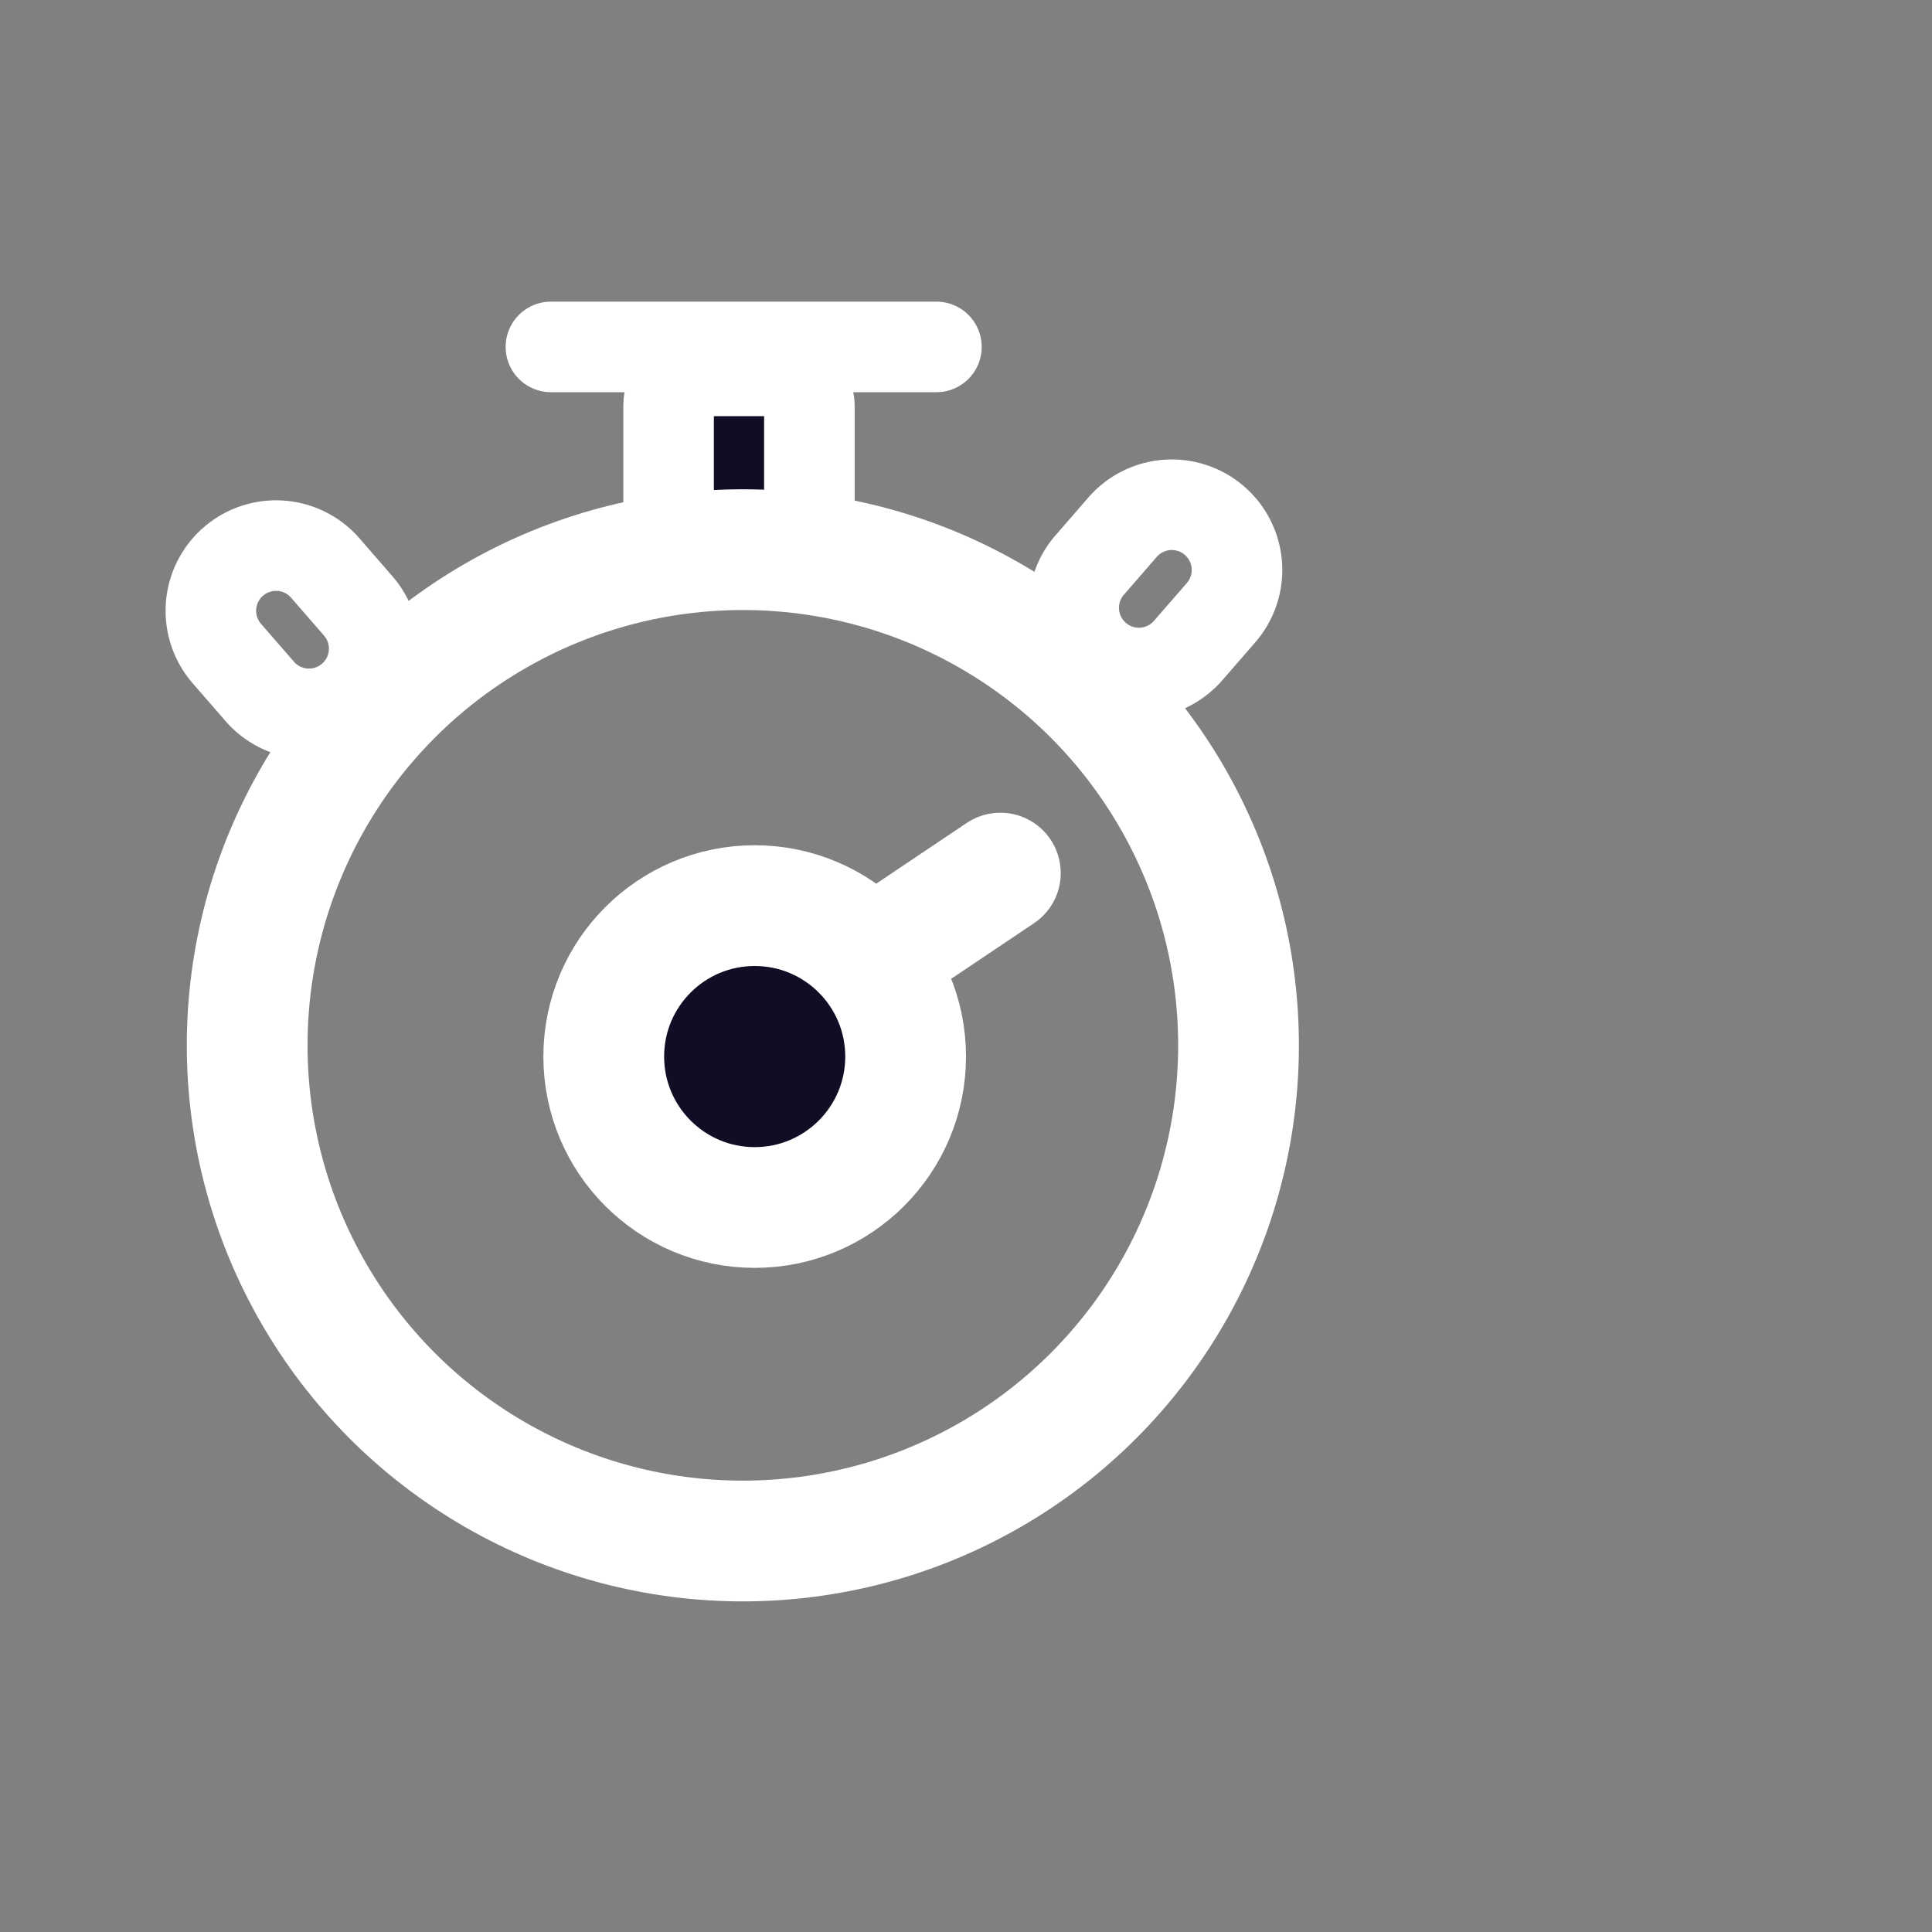
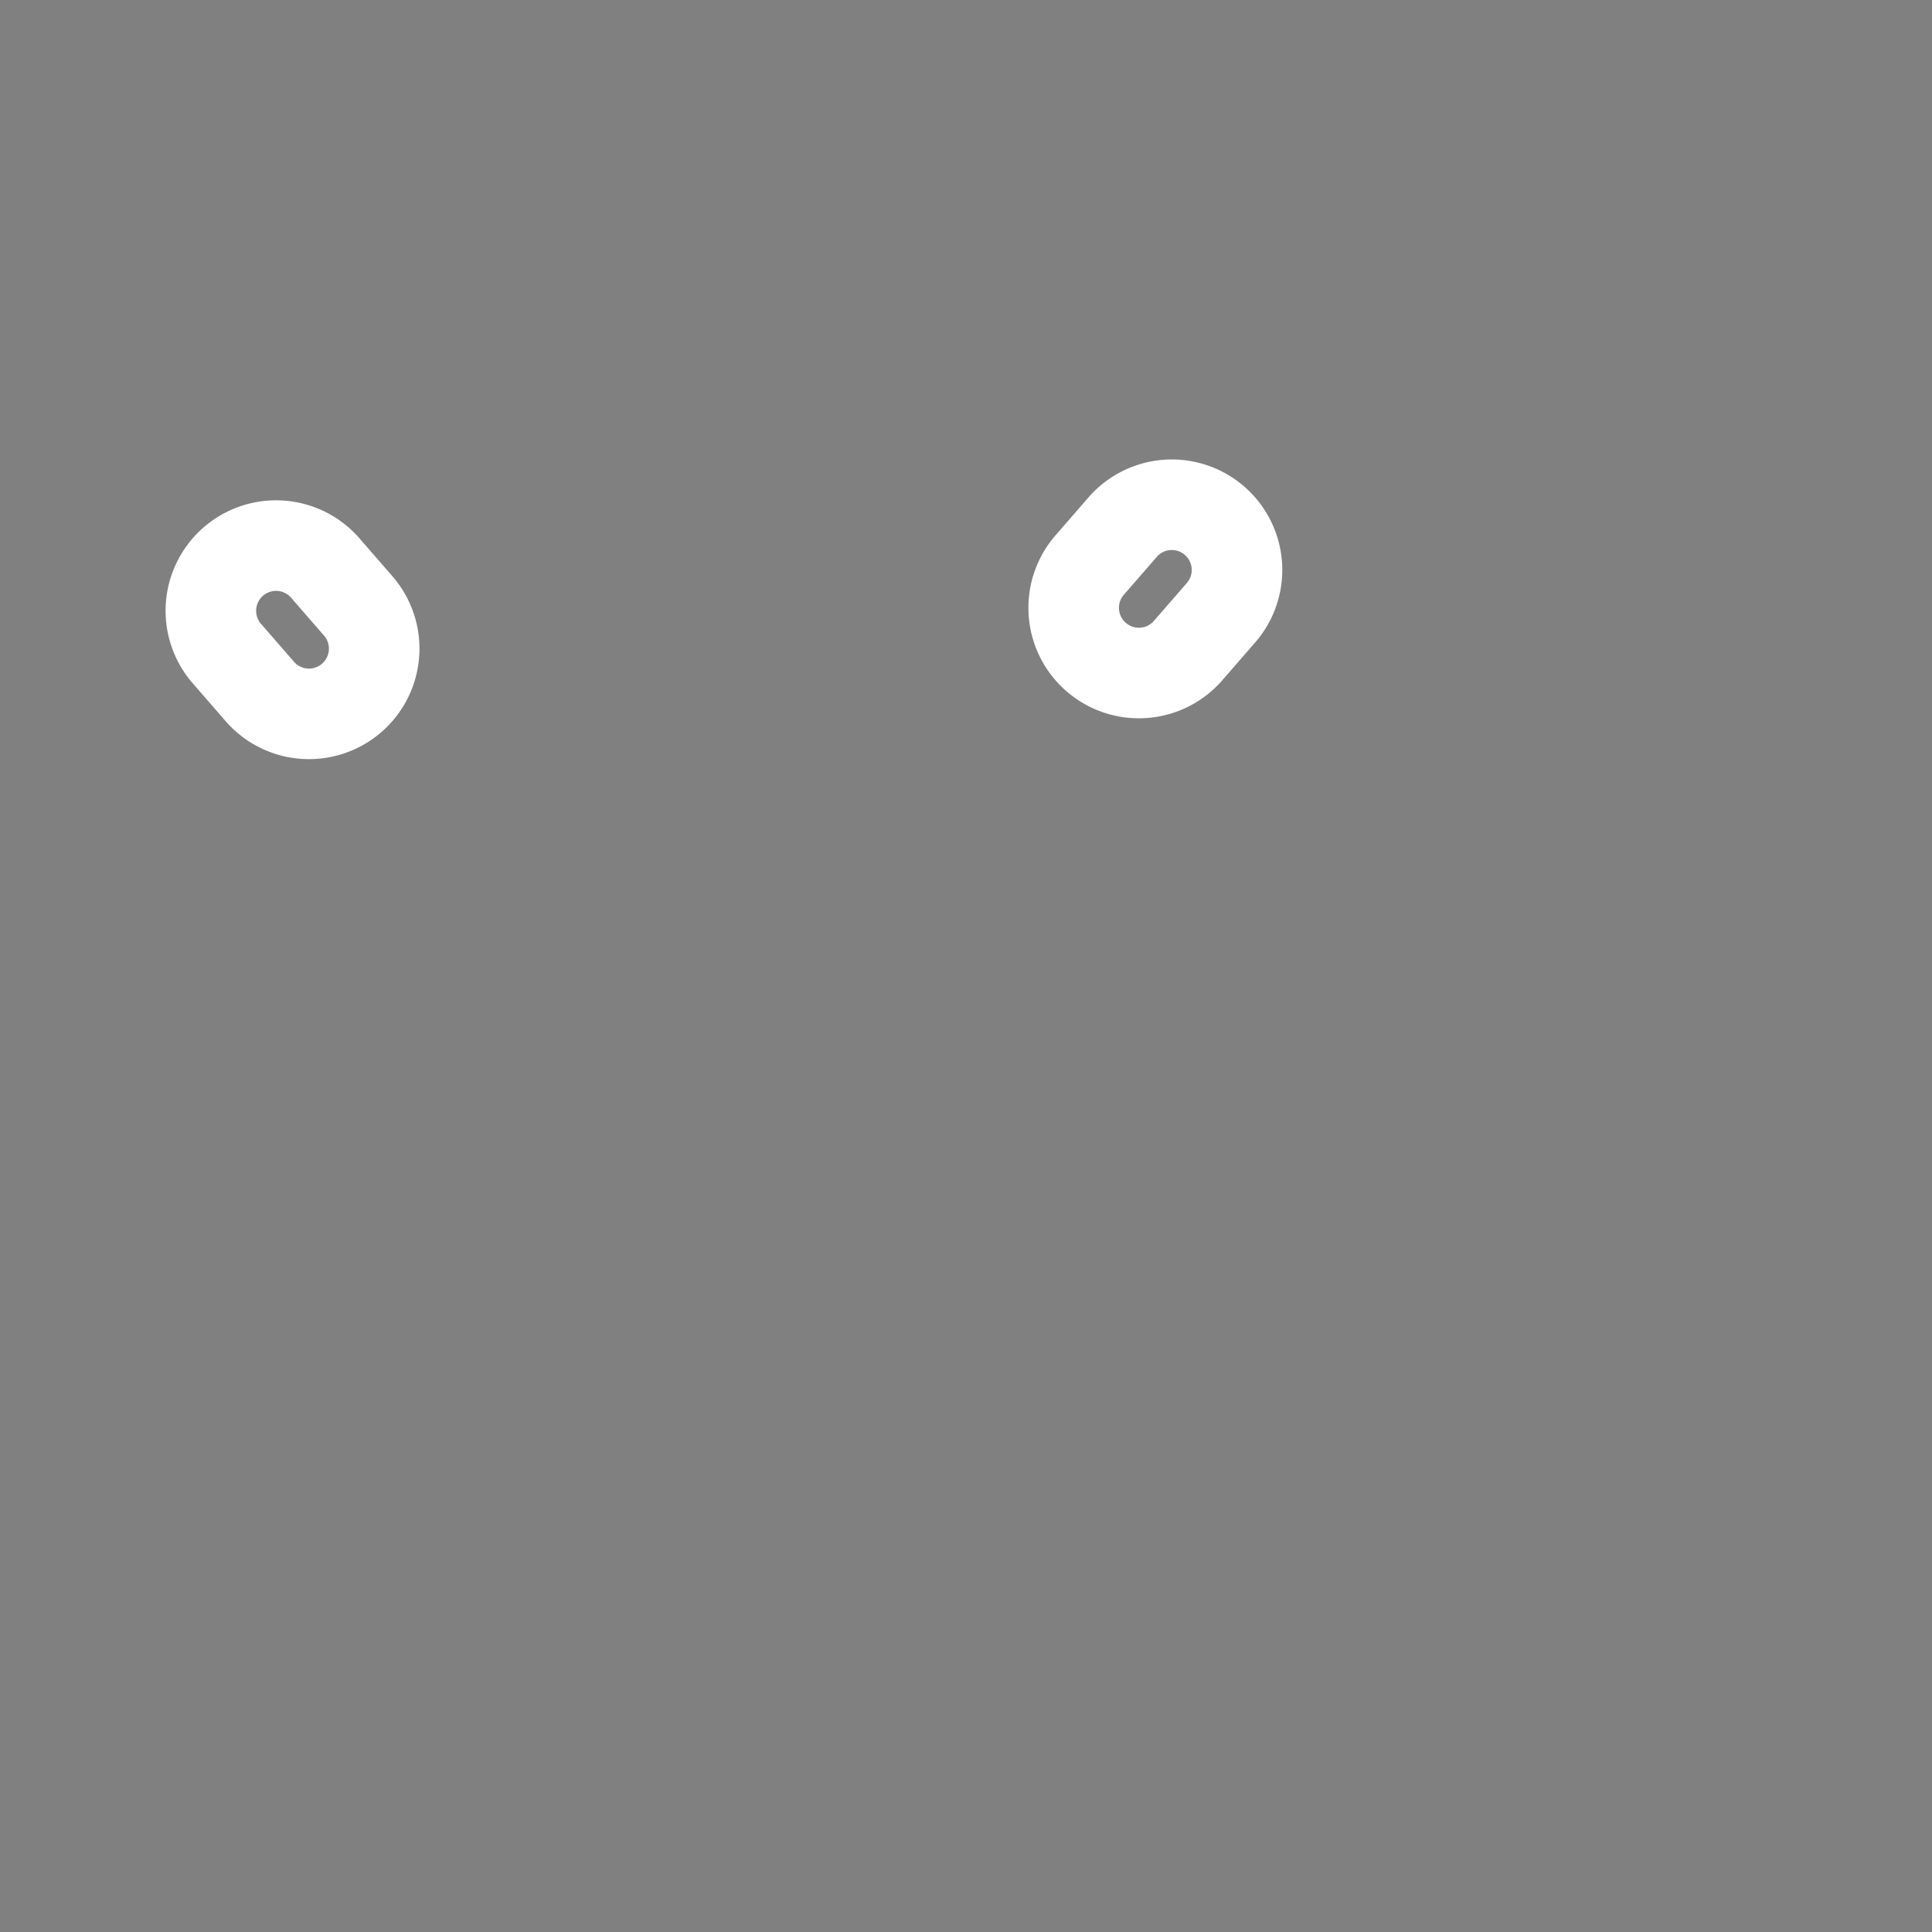
<svg xmlns="http://www.w3.org/2000/svg" width="32" height="32" fill="none" viewBox="0 0 32 32">
  <rect x="0" y="0" width="32" height="32" fill="#808080" stroke="none" />
  <g clip-path="url(#clip0_1564_3697)">
-     <rect width="2.332" height="2.763" x="11.074" y="6.143" fill="#110D25" stroke="#fff" stroke-width="1.5" rx=".579" />
    <path fill="#fff" fill-rule="evenodd" d="M9.125 5.746h6.385-6.385Z" clip-rule="evenodd" />
-     <path stroke="#fff" stroke-linecap="round" stroke-linejoin="round" stroke-width="1.5" d="M9.125 5.746h6.385" />
    <path stroke="#fff" stroke-width="1.5" d="M3.767 10.836a1.08 1.08 0 1 1 1.63-1.417l.545.627a1.08 1.08 0 0 1-1.63 1.417l-.545-.627ZM20.233 10.138a1.08 1.08 0 0 0-1.63-1.417l-.545.627a1.08 1.08 0 1 0 1.63 1.417l.545-.627Z" />
-     <circle cx="12.304" cy="17.314" r="8.21" stroke="#fff" stroke-linecap="round" stroke-linejoin="round" stroke-width="2" />
-     <path stroke="#fff" stroke-linecap="round" stroke-linejoin="round" stroke-width="2" d="m13.048 16.824 3.521-2.363" />
-     <circle cx="12.5" cy="17.5" r="2.5" fill="#110D25" stroke="#fff" stroke-linejoin="round" stroke-width="2" />
  </g>
  <defs>
    <clipPath id="clip0_1564_3697">
      <path fill="#fff" d="M0 0h32v32H0z" />
    </clipPath>
  </defs>
</svg>